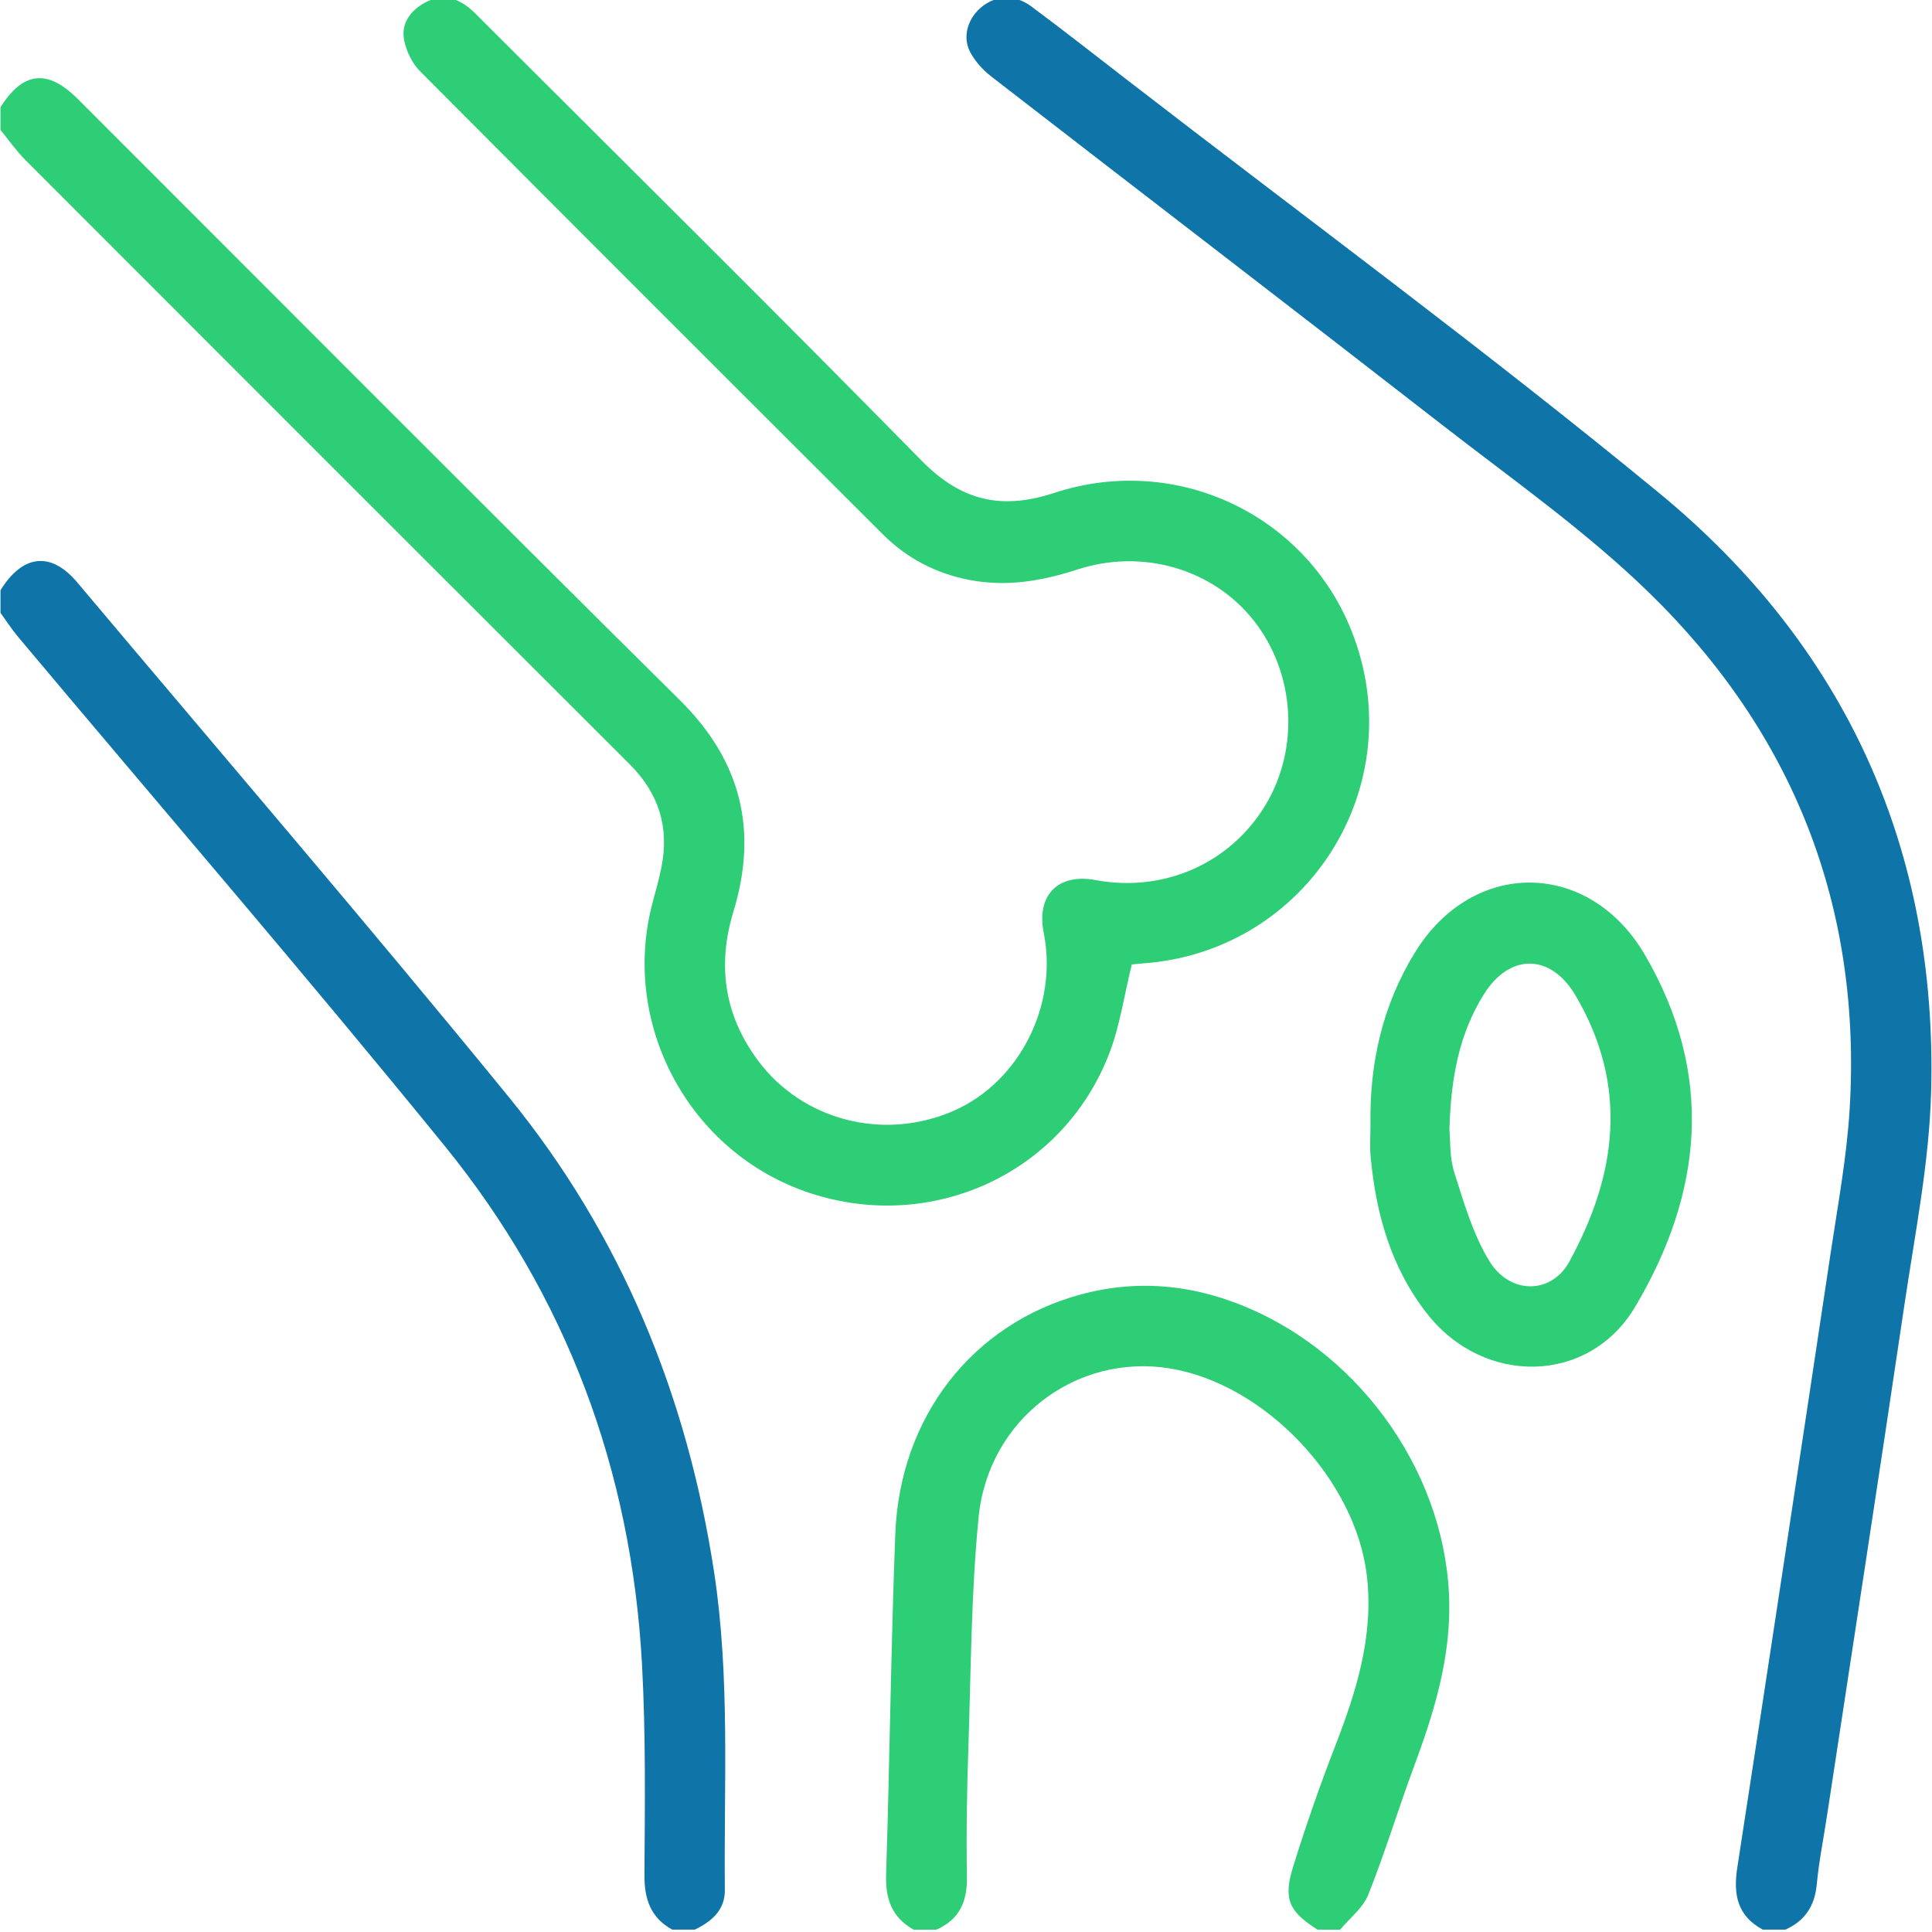
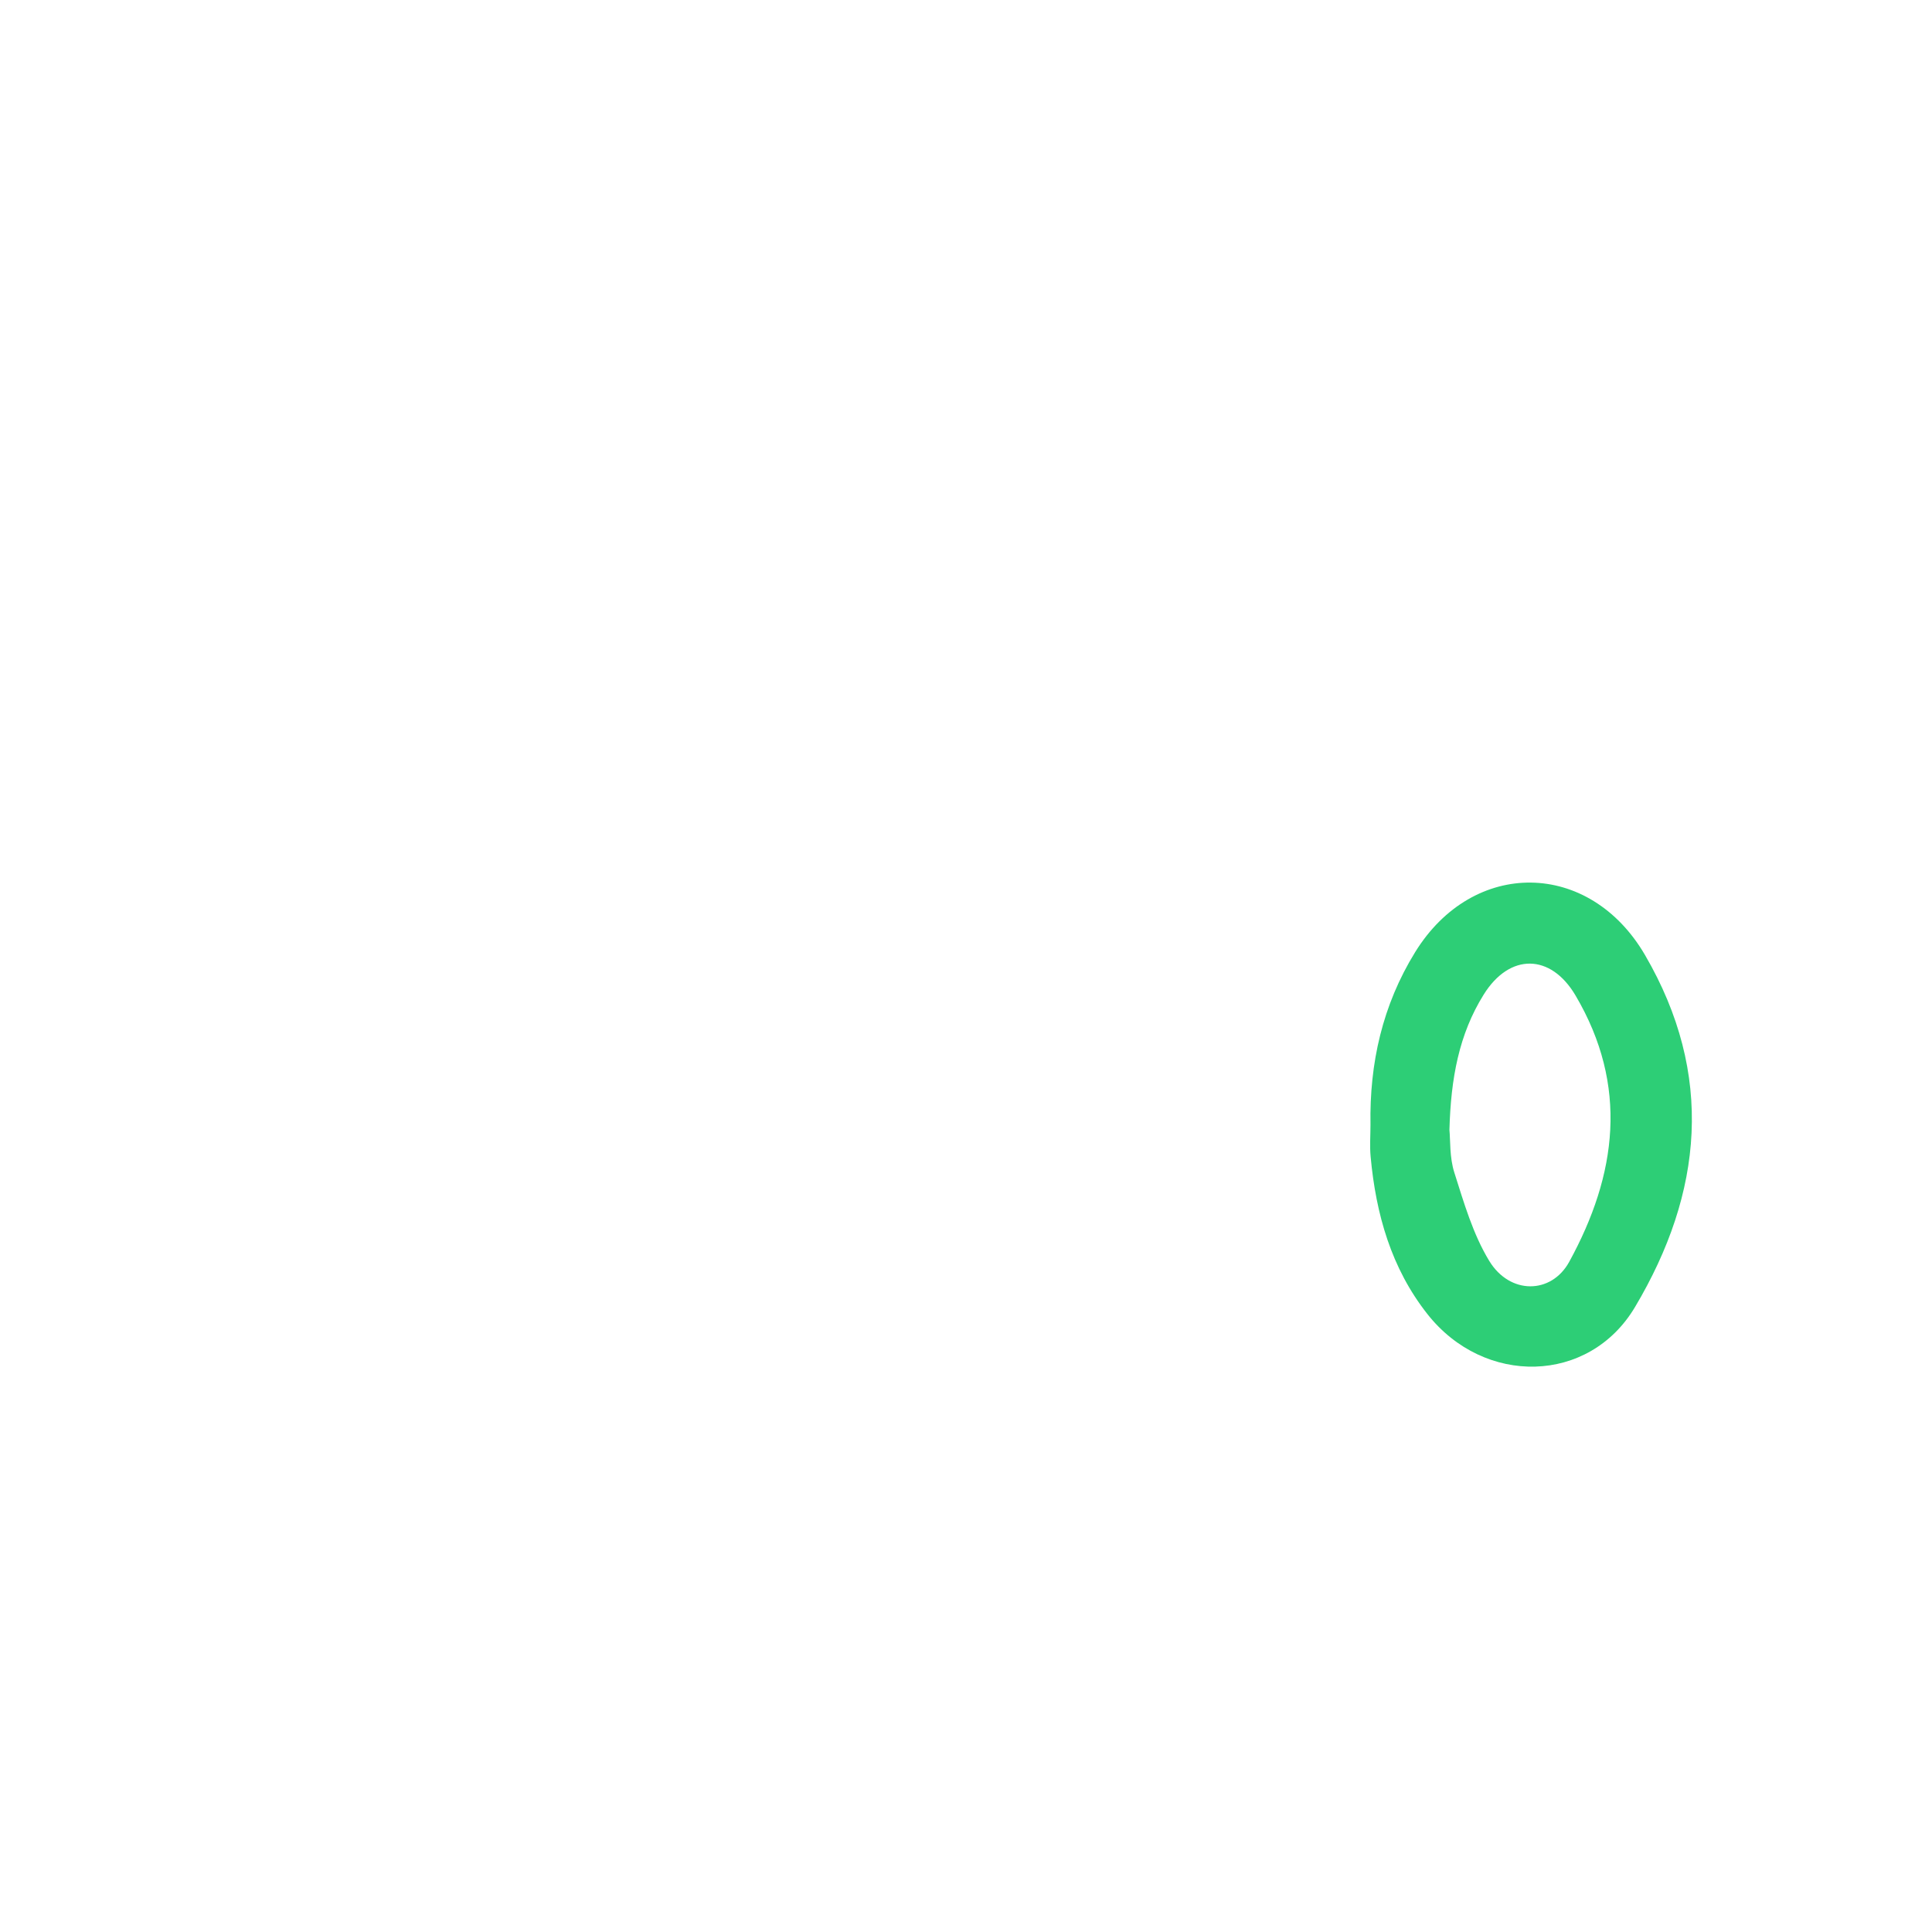
<svg xmlns="http://www.w3.org/2000/svg" version="1.1" id="Layer_1" x="0px" y="0px" viewBox="0 0 50 50" enable-background="new 0 0 50 50" xml:space="preserve">
  <g>
-     <path fill="#2DCE76" d="M0.012,2.777C0.597,1.849,1.23,1.779,2.013,2.561c5.191,5.188,10.365,10.393,15.58,15.557   c1.596,1.58,2.027,3.375,1.387,5.479c-0.421,1.384-0.235,2.67,0.628,3.838c1.157,1.566,3.265,2.105,5.074,1.312   c1.7-0.746,2.704-2.729,2.33-4.603c-0.195-0.976,0.367-1.549,1.341-1.368c1.767,0.33,3.487-0.43,4.398-1.942   c0.886-1.472,0.766-3.411-0.297-4.765c-1.052-1.34-2.876-1.883-4.576-1.329c-0.913,0.297-1.826,0.453-2.781,0.27   c-0.873-0.167-1.625-0.558-2.253-1.185c-3.995-3.99-7.991-7.98-11.974-11.982c-0.202-0.203-0.35-0.51-0.409-0.793   c-0.088-0.423,0.145-0.759,0.513-0.968c0.373-0.212,0.755-0.182,1.102,0.072c0.156,0.114,0.29,0.26,0.428,0.398   C16.291,4.336,20.098,8.1,23.849,11.92c1.02,1.039,2.061,1.287,3.429,0.838c3.158-1.038,6.51,0.553,7.704,3.58   c1.576,3.991-1.147,8.304-5.428,8.597c-0.112,0.008-0.223,0.022-0.263,0.026c-0.196,0.793-0.305,1.575-0.58,2.294   c-1.191,3.108-4.586,4.671-7.762,3.617c-3.11-1.032-4.905-4.363-4.057-7.527c0.08-0.298,0.165-0.595,0.225-0.897   c0.209-1.035-0.066-1.915-0.821-2.669C11.08,14.572,5.868,9.358,0.659,4.143c-0.238-0.238-0.432-0.519-0.647-0.78   C0.012,3.167,0.012,2.972,0.012,2.777z" />
-     <path fill="#0F75A8" d="M45.622,49.939c-0.661-0.354-0.769-0.907-0.661-1.605c0.82-5.318,1.624-10.638,2.424-15.959   c0.184-1.221,0.409-2.443,0.484-3.673c0.316-5.245-1.461-9.738-5.203-13.375c-1.648-1.602-3.557-2.941-5.379-4.359   c-3.866-3.007-7.754-5.984-11.626-8.983c-0.223-0.173-0.433-0.402-0.56-0.651c-0.205-0.404-0.04-0.889,0.326-1.172   c0.373-0.289,0.843-0.309,1.266,0.006c0.836,0.621,1.654,1.265,2.478,1.901c4.596,3.552,9.279,6.997,13.762,10.686   c4.83,3.973,7.214,9.22,7.044,15.504c-0.05,1.842-0.42,3.679-0.691,5.512c-0.652,4.406-1.333,8.808-2.002,13.212   c-0.09,0.595-0.21,1.186-0.266,1.784c-0.053,0.56-0.305,0.944-0.811,1.171C46.013,49.939,45.818,49.939,45.622,49.939z" />
-     <path fill="#0F75A8" d="M17.397,49.939c-0.559-0.311-0.723-0.788-0.719-1.416c0.011-1.822,0.036-3.648-0.064-5.466   c-0.275-5.002-1.951-9.519-5.107-13.402C7.894,25.21,4.152,20.872,0.47,16.485c-0.165-0.197-0.306-0.416-0.457-0.624   c0-0.195,0-0.391,0-0.586c0.573-0.927,1.305-1.011,1.983-0.206c3.73,4.432,7.504,8.828,11.166,13.315   c2.919,3.577,4.62,7.729,5.318,12.295c0.418,2.735,0.252,5.487,0.279,8.234c0.005,0.524-0.344,0.814-0.775,1.025   C17.787,49.939,17.592,49.939,17.397,49.939z" />
-     <path fill="#2DCE76" d="M34.098,49.939c-0.734-0.463-0.893-0.785-0.635-1.619c0.326-1.052,0.689-2.094,1.087-3.121   c0.551-1.42,1.002-2.846,0.826-4.402c-0.282-2.491-2.637-4.983-5.107-5.383c-2.416-0.392-4.693,1.315-4.943,3.855   c-0.194,1.97-0.197,3.959-0.264,5.94c-0.038,1.121-0.057,2.244-0.038,3.365c0.011,0.641-0.194,1.104-0.792,1.366   c-0.195,0-0.391,0-0.586,0c-0.555-0.312-0.734-0.784-0.714-1.415c0.094-2.942,0.125-5.887,0.238-8.828   c0.117-3.033,2-5.432,4.785-6.192c1.555-0.424,3.063-0.243,4.518,0.419c3.065,1.395,5.148,4.672,5.03,7.943   c-0.048,1.329-0.439,2.586-0.9,3.826c-0.412,1.109-0.755,2.244-1.192,3.342c-0.137,0.344-0.48,0.606-0.729,0.906   C34.488,49.939,34.293,49.939,34.098,49.939z" />
    <path fill="#2DCE76" d="M35.468,29.109c-0.028-1.593,0.311-3.098,1.155-4.466c1.5-2.432,4.51-2.396,5.949,0.072   c1.8,3.088,1.501,6.154-0.258,9.111c-1.19,2.001-3.901,2.05-5.373,0.182c-0.936-1.187-1.332-2.587-1.469-4.07   C35.446,29.664,35.468,29.386,35.468,29.109z M37.511,29.24c0.027,0.271,0.001,0.712,0.127,1.106   c0.248,0.78,0.482,1.593,0.902,2.284c0.535,0.882,1.609,0.867,2.07,0.028c1.239-2.26,1.54-4.561,0.165-6.894   c-0.642-1.09-1.706-1.104-2.378-0.023C37.759,26.765,37.548,27.904,37.511,29.24z" />
  </g>
</svg>